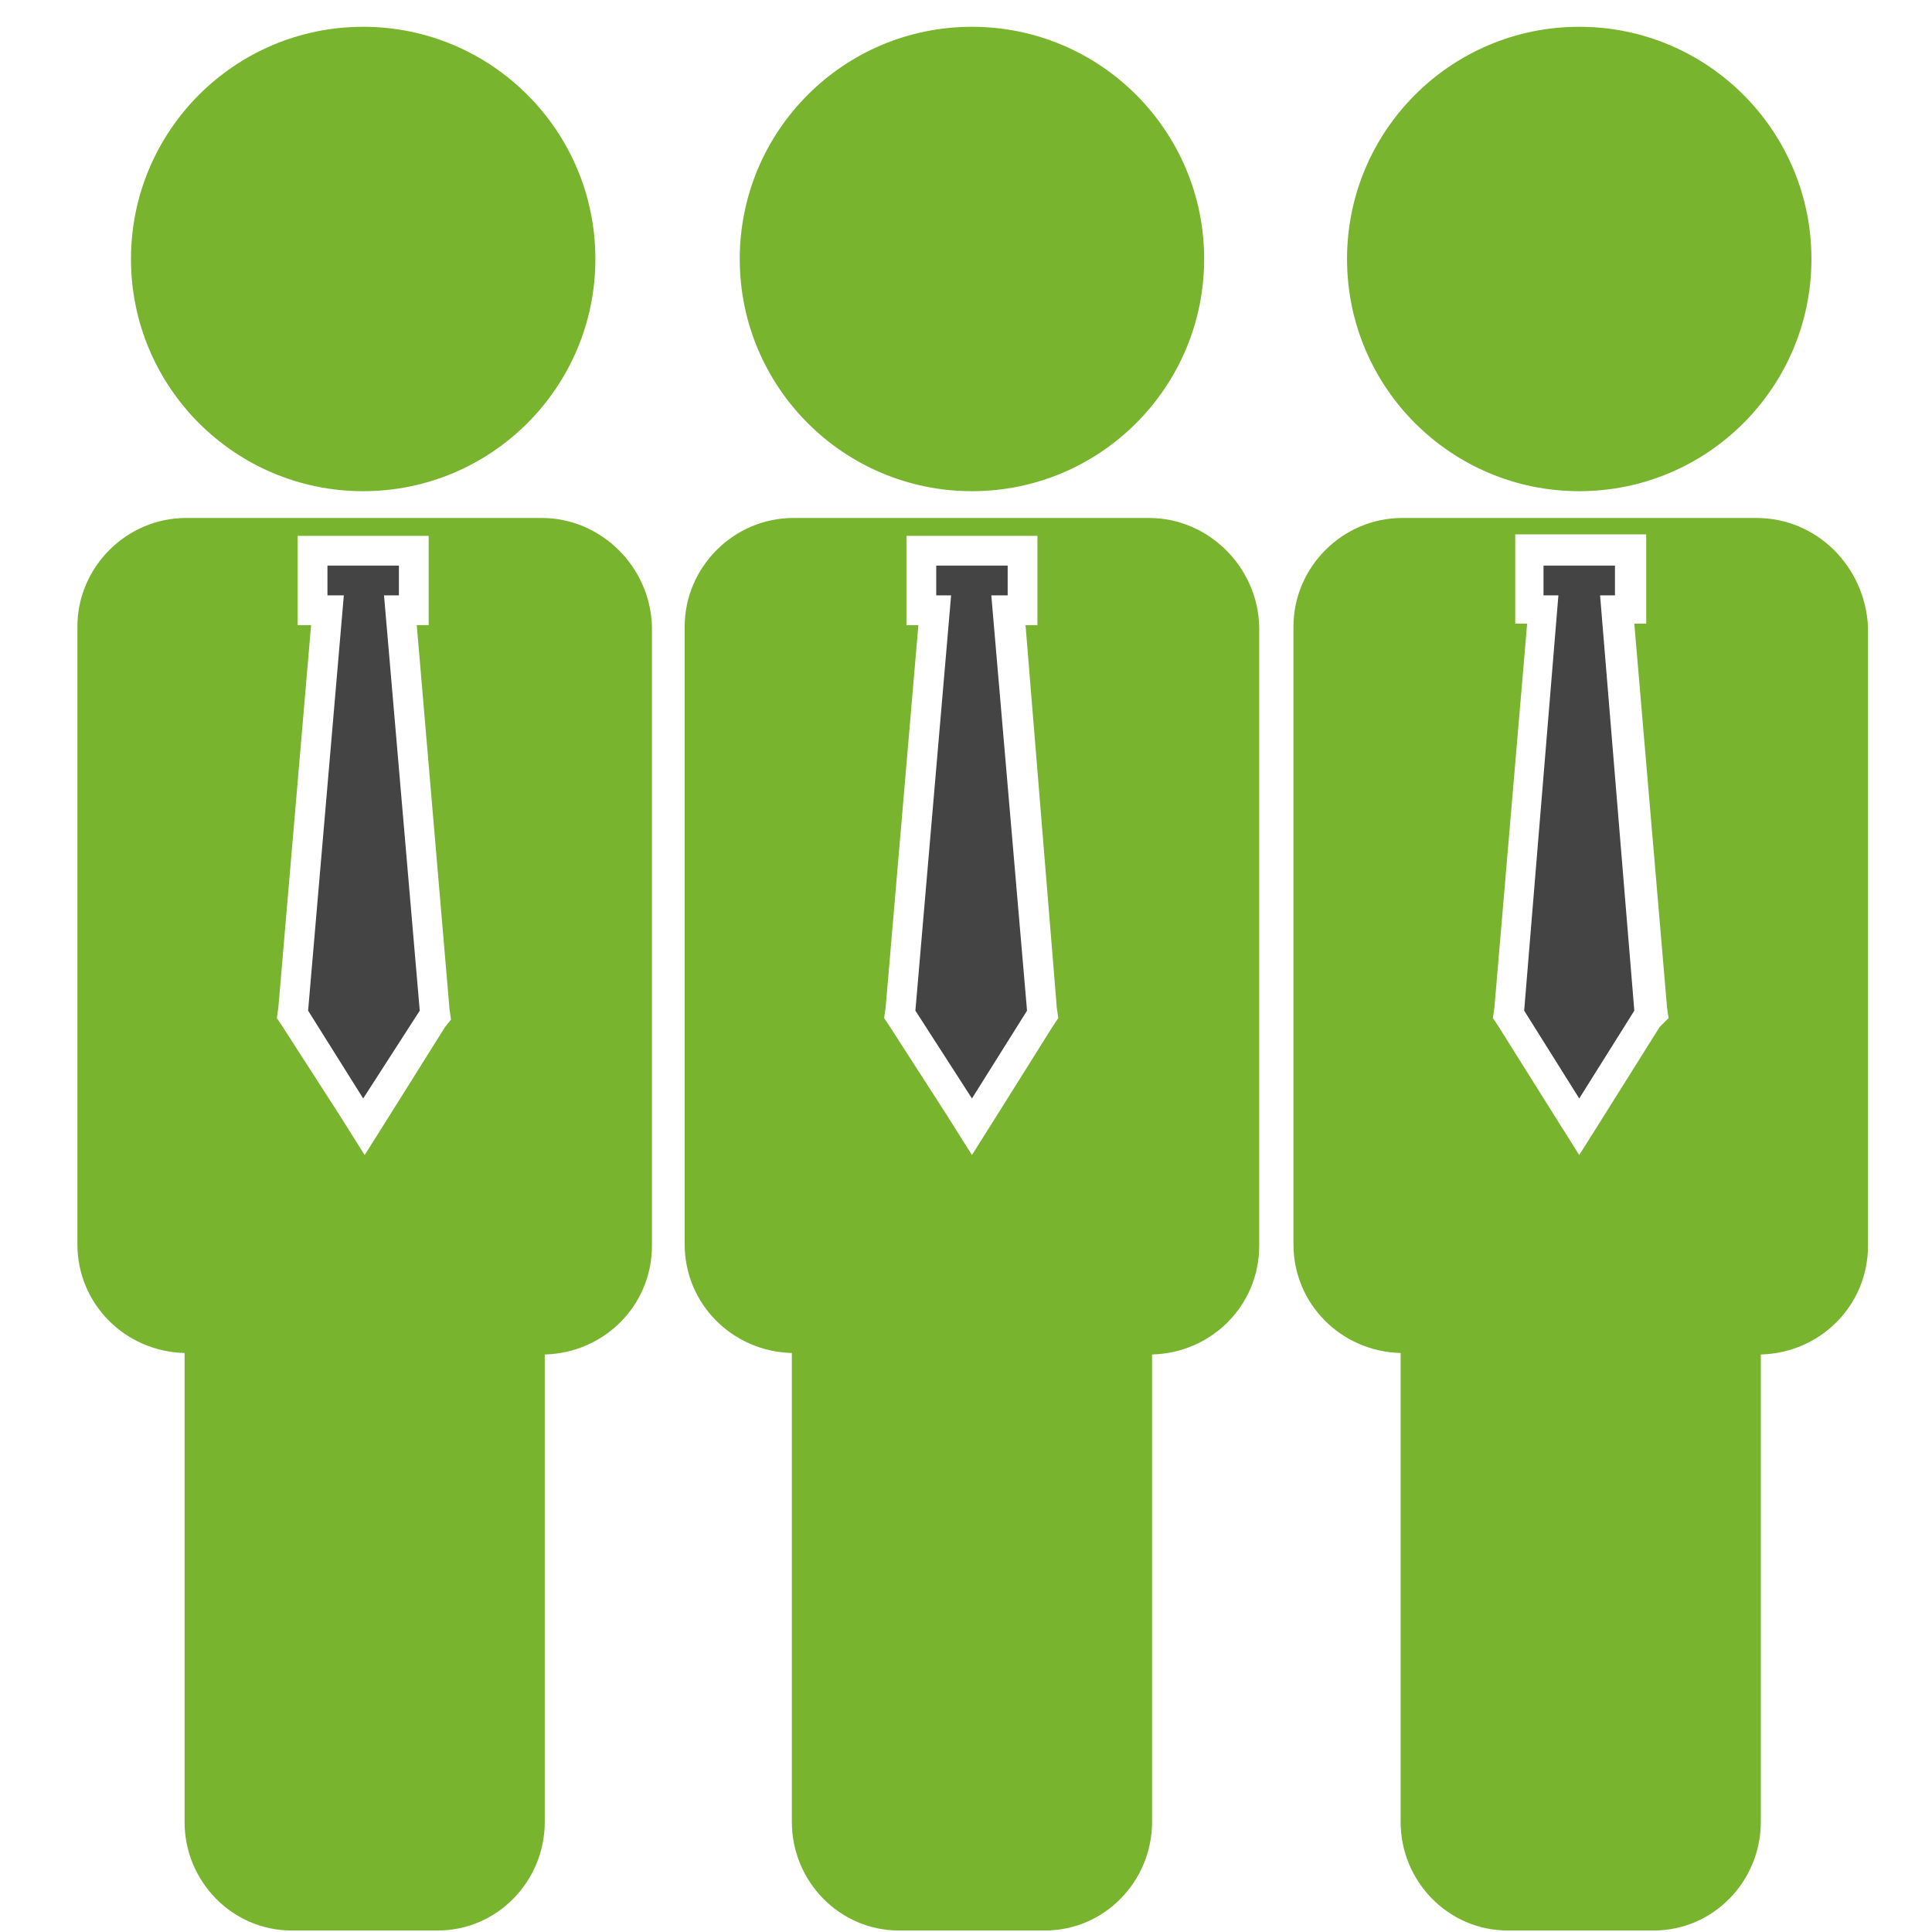
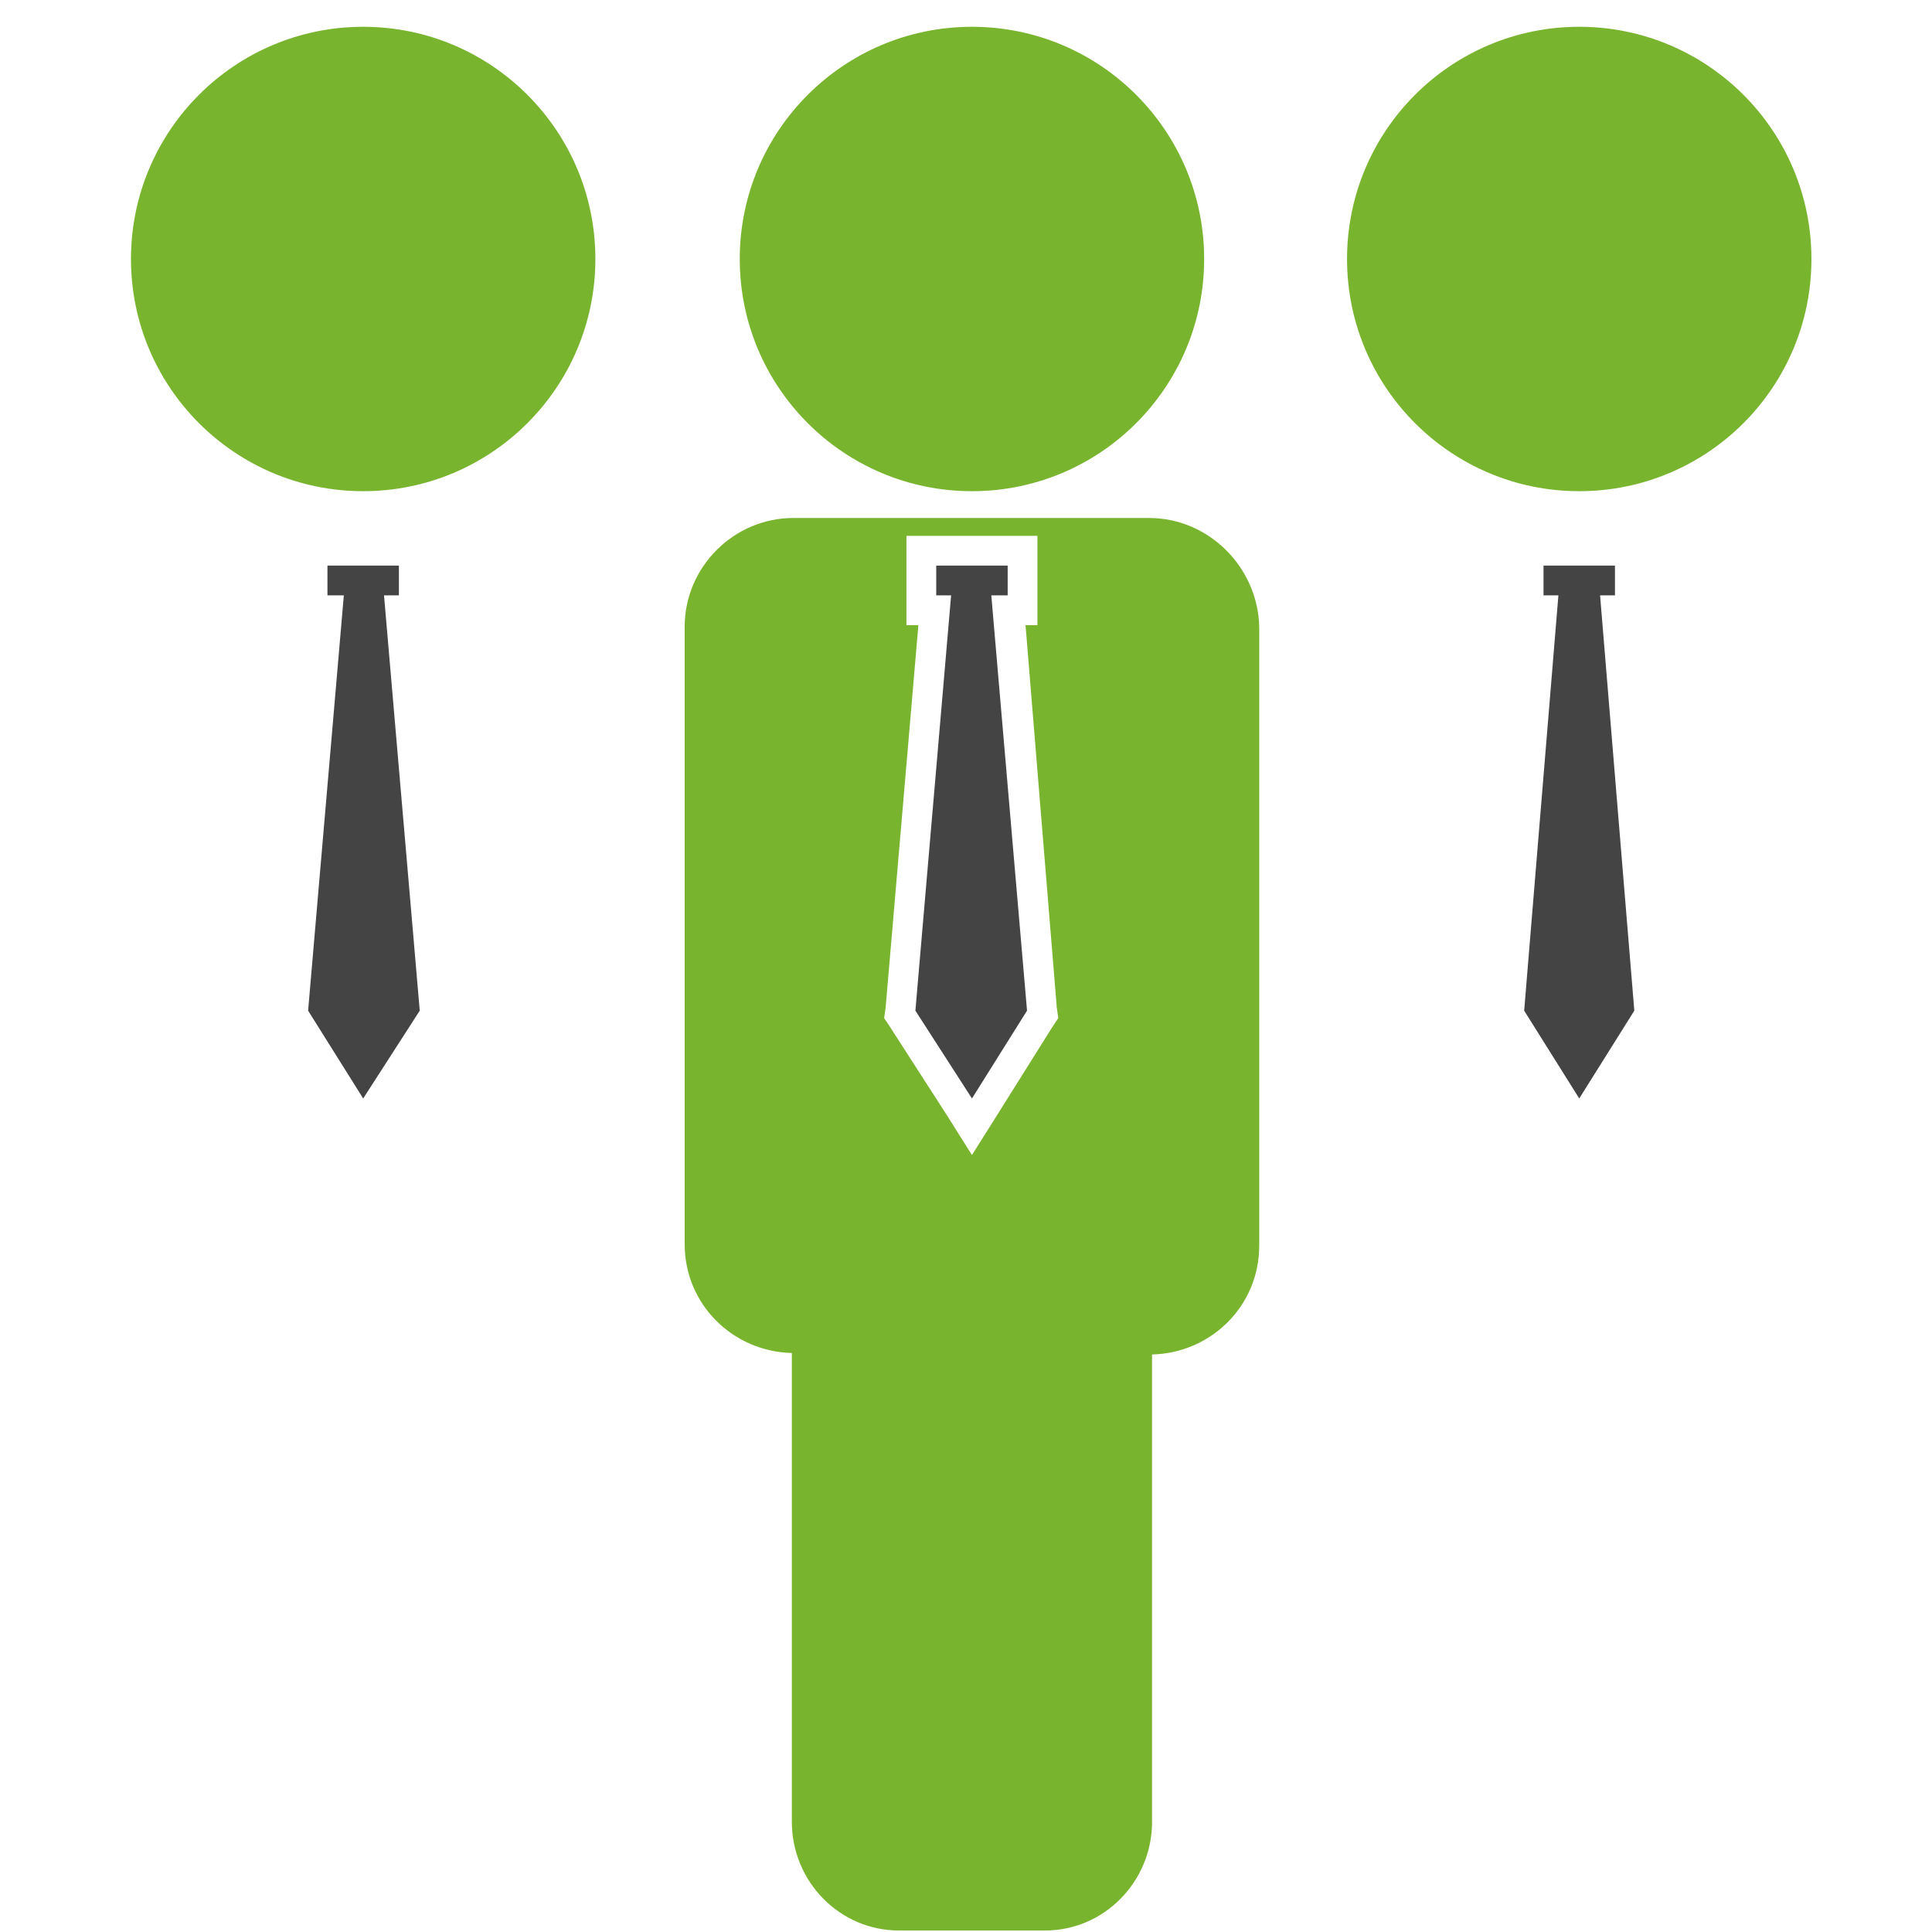
<svg xmlns="http://www.w3.org/2000/svg" id="Calque_1" x="0px" y="0px" viewBox="0 0 129.8 129.8" style="enable-background:new 0 0 129.8 129.8;" xml:space="preserve">
  <style type="text/css">
	.st0{fill:#444444;}
	.st1{fill:#79B42F;}
</style>
  <polygon class="st0" points="25.8,40 26.8,40 26.8,38 22,38 22,40 23.1,40 20.7,67.9 24.4,73.8 28.2,67.9 " />
  <polygon class="st0" points="66.6,40 67.7,40 67.7,38 62.9,38 62.9,40 63.9,40 61.5,67.9 65.3,73.8 69,67.9 " />
  <polygon class="st0" points="107.5,40 108.5,40 108.5,38 103.7,38 103.7,40 104.7,40 102.4,67.9 106.1,73.8 109.8,67.9 " />
  <rect x="108.5" y="38" width="0" height="2" />
  <g>
    <ellipse class="st1" cx="106.1" cy="17.4" rx="15.6" ry="15.6" />
-     <path class="st1" d="M118,34.8H94.2c-4,0-7.3,3.3-7.3,7.3v41.5c0,4,3.2,7.2,7.2,7.3v31.5c0,4,3.2,7.3,7.2,7.3h9.8   c4,0,7.2-3.3,7.2-7.3V91c4-0.1,7.2-3.3,7.2-7.3V42.1C125.3,38.1,122.1,34.8,118,34.8z M111.5,69l-3.7,5.9l-1.7,2.7l-1.7-2.7   l-3.7-5.9l-0.4-0.6l0.1-0.7l2.2-25.8h-0.8v-2v-2v-2h2h4.8h2v2v2v2h-0.8l2.2,25.8l0.1,0.7L111.5,69z" />
  </g>
  <polygon points="107.5,40 109.8,67.9 106.1,73.8 106.1,73.8 109.8,67.9 " />
  <rect x="67.7" y="38" width="0" height="2" />
  <g>
    <ellipse class="st1" cx="65.3" cy="17.4" rx="15.6" ry="15.6" />
    <path class="st1" d="M77.2,34.8H53.3c-4,0-7.3,3.3-7.3,7.3v41.5c0,4,3.2,7.2,7.2,7.3v31.5c0,4,3.2,7.3,7.2,7.3h9.8   c4,0,7.2-3.3,7.2-7.3V91c4-0.1,7.2-3.3,7.2-7.3V42.1C84.5,38.1,81.2,34.8,77.2,34.8z M70.7,69L67,74.9l-1.7,2.7l-1.7-2.7L59.8,69   l-0.4-0.6l0.1-0.7L61.7,42h-0.8v-2v-2v-2h2h4.8h2v2v2v2h-0.8L71,67.7l0.1,0.7L70.7,69z" />
  </g>
  <rect x="26.8" y="38" width="0" height="2" />
  <g>
    <ellipse class="st1" cx="24.4" cy="17.4" rx="15.6" ry="15.6" />
-     <path class="st1" d="M36.4,34.8H12.5c-4,0-7.3,3.3-7.3,7.3v41.5c0,4,3.2,7.2,7.2,7.3v31.5c0,4,3.2,7.3,7.2,7.3h9.8   c4,0,7.2-3.3,7.2-7.3V91c4-0.1,7.2-3.3,7.2-7.3V42.1C43.7,38.1,40.4,34.8,36.4,34.8z M29.9,69l-3.7,5.9l-1.7,2.7l-1.7-2.7L19,69   l-0.4-0.6l0.1-0.7L20.9,42H20v-2v-2v-2h2h4.8h2v2v2v2H28l2.2,25.8l0.1,0.7L29.9,69z" />
  </g>
</svg>